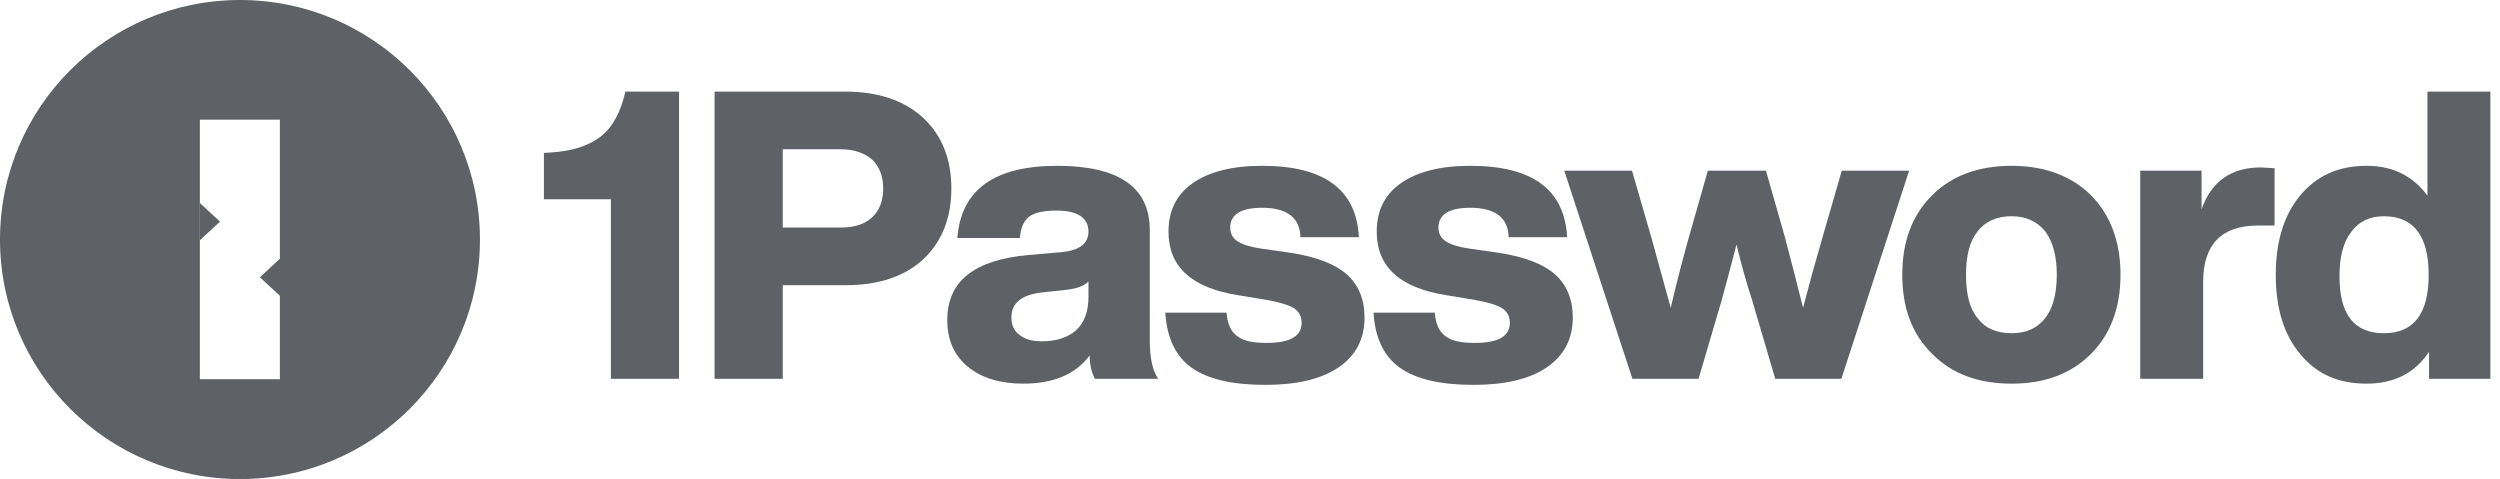
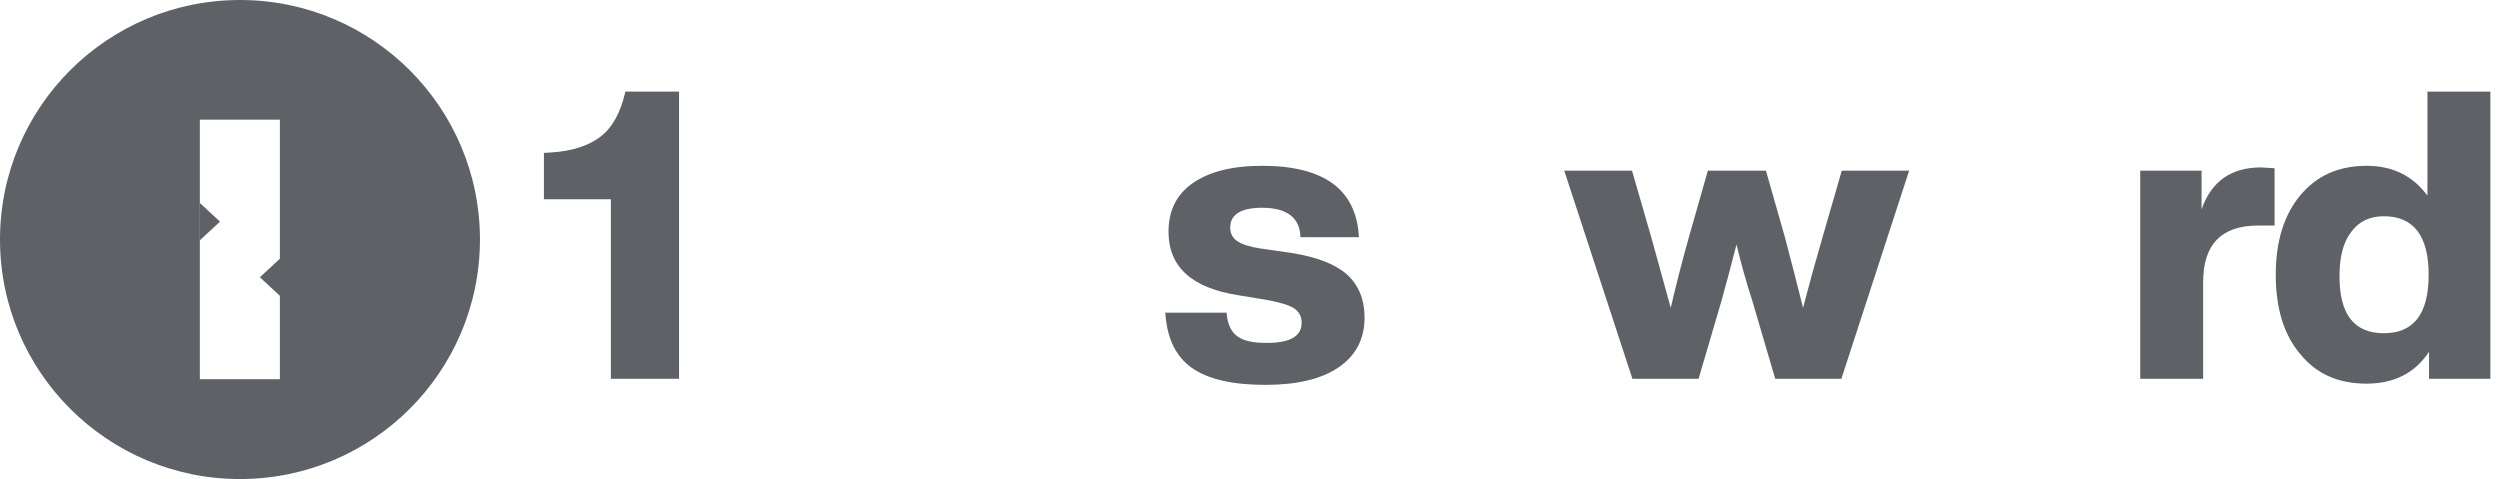
<svg xmlns="http://www.w3.org/2000/svg" width="167" height="32" viewBox="0 0 167 32" fill="none">
  <path fill-rule="evenodd" clip-rule="evenodd" d="M32.061 16C32.061 7.164 24.884 0 16.031 0C7.178 0 0 7.164 0 16C0 24.836 7.178 32 16.031 32C24.884 32 32.061 24.836 32.061 16ZM18.696 7.996V17.282L17.36 18.521L18.696 19.76V25.33H13.35V7.996H18.696ZM13.359 16.043V13.566L14.695 14.805L13.359 16.043Z" fill="#5E6266" />
  <path d="M162.153 13.07V6.118H166.357V25.304H162.26V23.499C161.317 24.927 159.916 25.628 158.084 25.628C156.197 25.628 154.742 24.981 153.664 23.661C152.559 22.367 152.021 20.589 152.021 18.352C152.021 16.142 152.559 14.364 153.664 13.043C154.742 11.75 156.197 11.076 158.084 11.076C159.835 11.076 161.183 11.75 162.153 13.07ZM159.242 22.259C161.236 22.259 162.234 20.966 162.234 18.352C162.234 15.765 161.236 14.445 159.242 14.445C158.299 14.445 157.572 14.795 157.06 15.495C156.521 16.196 156.278 17.166 156.278 18.46C156.278 20.993 157.248 22.259 159.242 22.259Z" fill="#5E6266" />
  <path d="M151.025 11.184C151.079 11.184 151.402 11.211 151.941 11.238V15.064H150.863C148.384 15.064 147.171 16.331 147.171 18.837V25.304H142.968V11.399H147.064V13.986C147.71 12.127 149.031 11.184 151.025 11.184Z" fill="#5E6266" />
-   <path d="M134.375 25.628C132.165 25.628 130.386 24.981 129.066 23.634C127.719 22.313 127.072 20.562 127.072 18.352C127.072 16.142 127.719 14.391 129.066 13.043C130.359 11.75 132.138 11.076 134.375 11.076C136.584 11.076 138.363 11.75 139.683 13.043C140.977 14.364 141.65 16.142 141.65 18.352C141.65 20.562 140.977 22.34 139.683 23.634C138.336 24.981 136.584 25.628 134.375 25.628ZM134.375 22.259C135.345 22.259 136.072 21.936 136.611 21.262C137.123 20.616 137.393 19.645 137.393 18.352C137.393 17.085 137.123 16.115 136.611 15.442C136.072 14.795 135.345 14.445 134.375 14.445C133.378 14.445 132.623 14.795 132.111 15.442C131.572 16.115 131.33 17.085 131.33 18.352C131.33 19.645 131.572 20.616 132.111 21.262C132.623 21.936 133.378 22.259 134.375 22.259Z" fill="#5E6266" />
  <path d="M121.738 15.873L123.031 11.399H127.531L123.004 25.304H118.585L117.049 20.077C116.672 18.918 116.321 17.678 115.998 16.331C115.674 17.624 115.324 18.891 115.001 20.077L113.465 25.304H109.045L104.491 11.399H109.018L110.312 15.873C110.743 17.436 111.174 18.999 111.605 20.562C111.929 19.16 112.333 17.57 112.818 15.846L114.085 11.399H117.965L119.232 15.846C119.69 17.57 120.094 19.16 120.444 20.562C120.848 18.999 121.28 17.436 121.738 15.873Z" fill="#5E6266" />
-   <path d="M98.432 25.709C96.222 25.709 94.606 25.331 93.528 24.577C92.45 23.822 91.857 22.583 91.749 20.885H95.845C95.899 21.64 96.142 22.151 96.546 22.448C96.95 22.771 97.597 22.906 98.513 22.906C100.076 22.906 100.857 22.475 100.857 21.559C100.857 21.128 100.669 20.804 100.345 20.589C99.995 20.373 99.375 20.184 98.459 20.023L96.654 19.726C93.528 19.241 91.965 17.84 91.965 15.469C91.965 14.067 92.504 12.989 93.582 12.235C94.659 11.48 96.195 11.076 98.216 11.076C102.366 11.076 104.522 12.666 104.684 15.846H100.777C100.75 14.552 99.887 13.879 98.216 13.879C96.788 13.879 96.088 14.337 96.088 15.199C96.088 15.603 96.249 15.9 96.573 16.115C96.896 16.331 97.408 16.493 98.109 16.6L100.184 16.897C101.854 17.166 103.067 17.624 103.875 18.325C104.657 19.026 105.061 19.996 105.061 21.208C105.061 22.663 104.468 23.768 103.31 24.55C102.151 25.331 100.534 25.709 98.432 25.709Z" fill="#5E6266" />
  <path d="M84.523 25.709C82.314 25.709 80.697 25.331 79.619 24.577C78.541 23.822 77.948 22.583 77.841 20.885H81.936C81.99 21.64 82.233 22.151 82.637 22.448C83.041 22.771 83.688 22.906 84.604 22.906C86.167 22.906 86.949 22.475 86.949 21.559C86.949 21.128 86.76 20.804 86.437 20.589C86.086 20.373 85.467 20.184 84.55 20.023L82.745 19.726C79.619 19.241 78.056 17.84 78.056 15.469C78.056 14.067 78.595 12.989 79.673 12.235C80.751 11.48 82.287 11.076 84.308 11.076C88.458 11.076 90.614 12.666 90.775 15.846H86.868C86.841 14.552 85.979 13.879 84.308 13.879C82.88 13.879 82.179 14.337 82.179 15.199C82.179 15.603 82.341 15.9 82.664 16.115C82.987 16.331 83.499 16.493 84.2 16.6L86.275 16.897C87.946 17.166 89.158 17.624 89.967 18.325C90.748 19.026 91.152 19.996 91.152 21.208C91.152 22.663 90.56 23.768 89.401 24.55C88.242 25.331 86.625 25.709 84.523 25.709Z" fill="#5E6266" />
-   <path d="M77.371 25.304H73.14C72.925 24.9 72.79 24.388 72.79 23.741C71.847 25.008 70.365 25.628 68.344 25.628C66.808 25.628 65.568 25.25 64.652 24.496C63.736 23.741 63.278 22.717 63.278 21.37C63.278 18.783 65.083 17.355 68.721 17.032L70.904 16.843C72.089 16.735 72.709 16.277 72.709 15.469C72.709 14.552 71.981 14.067 70.58 14.067C69.718 14.067 69.098 14.202 68.748 14.472C68.397 14.741 68.182 15.199 68.128 15.9H63.951C64.194 12.693 66.403 11.076 70.607 11.076C74.73 11.076 76.805 12.504 76.805 15.361V22.744C76.805 23.93 76.994 24.765 77.371 25.304ZM69.61 22.798C70.553 22.798 71.308 22.556 71.874 22.071C72.413 21.586 72.709 20.831 72.709 19.834V18.81C72.44 19.079 71.981 19.268 71.308 19.349L69.583 19.538C68.236 19.699 67.562 20.238 67.562 21.208C67.562 21.693 67.724 22.098 68.101 22.367C68.451 22.663 68.963 22.798 69.61 22.798Z" fill="#5E6266" />
-   <path d="M47.733 6.118H56.464C58.674 6.118 60.398 6.711 61.665 7.869C62.904 9.028 63.551 10.591 63.551 12.585C63.551 14.579 62.904 16.169 61.665 17.328C60.398 18.487 58.674 19.053 56.464 19.053H52.287V25.304H47.733V6.118ZM52.287 15.199H56.168C57.057 15.199 57.758 14.983 58.243 14.525C58.728 14.094 58.997 13.447 58.997 12.585C58.997 11.75 58.728 11.103 58.243 10.645C57.731 10.214 57.03 9.971 56.168 9.971H52.287V15.199Z" fill="#5E6266" />
  <path d="M41.777 6.118H45.361V25.304H40.807V13.313H36.334V10.214L36.765 10.187C38.166 10.106 39.298 9.756 40.106 9.136C40.915 8.516 41.454 7.519 41.777 6.118Z" fill="#5E6266" />
</svg>